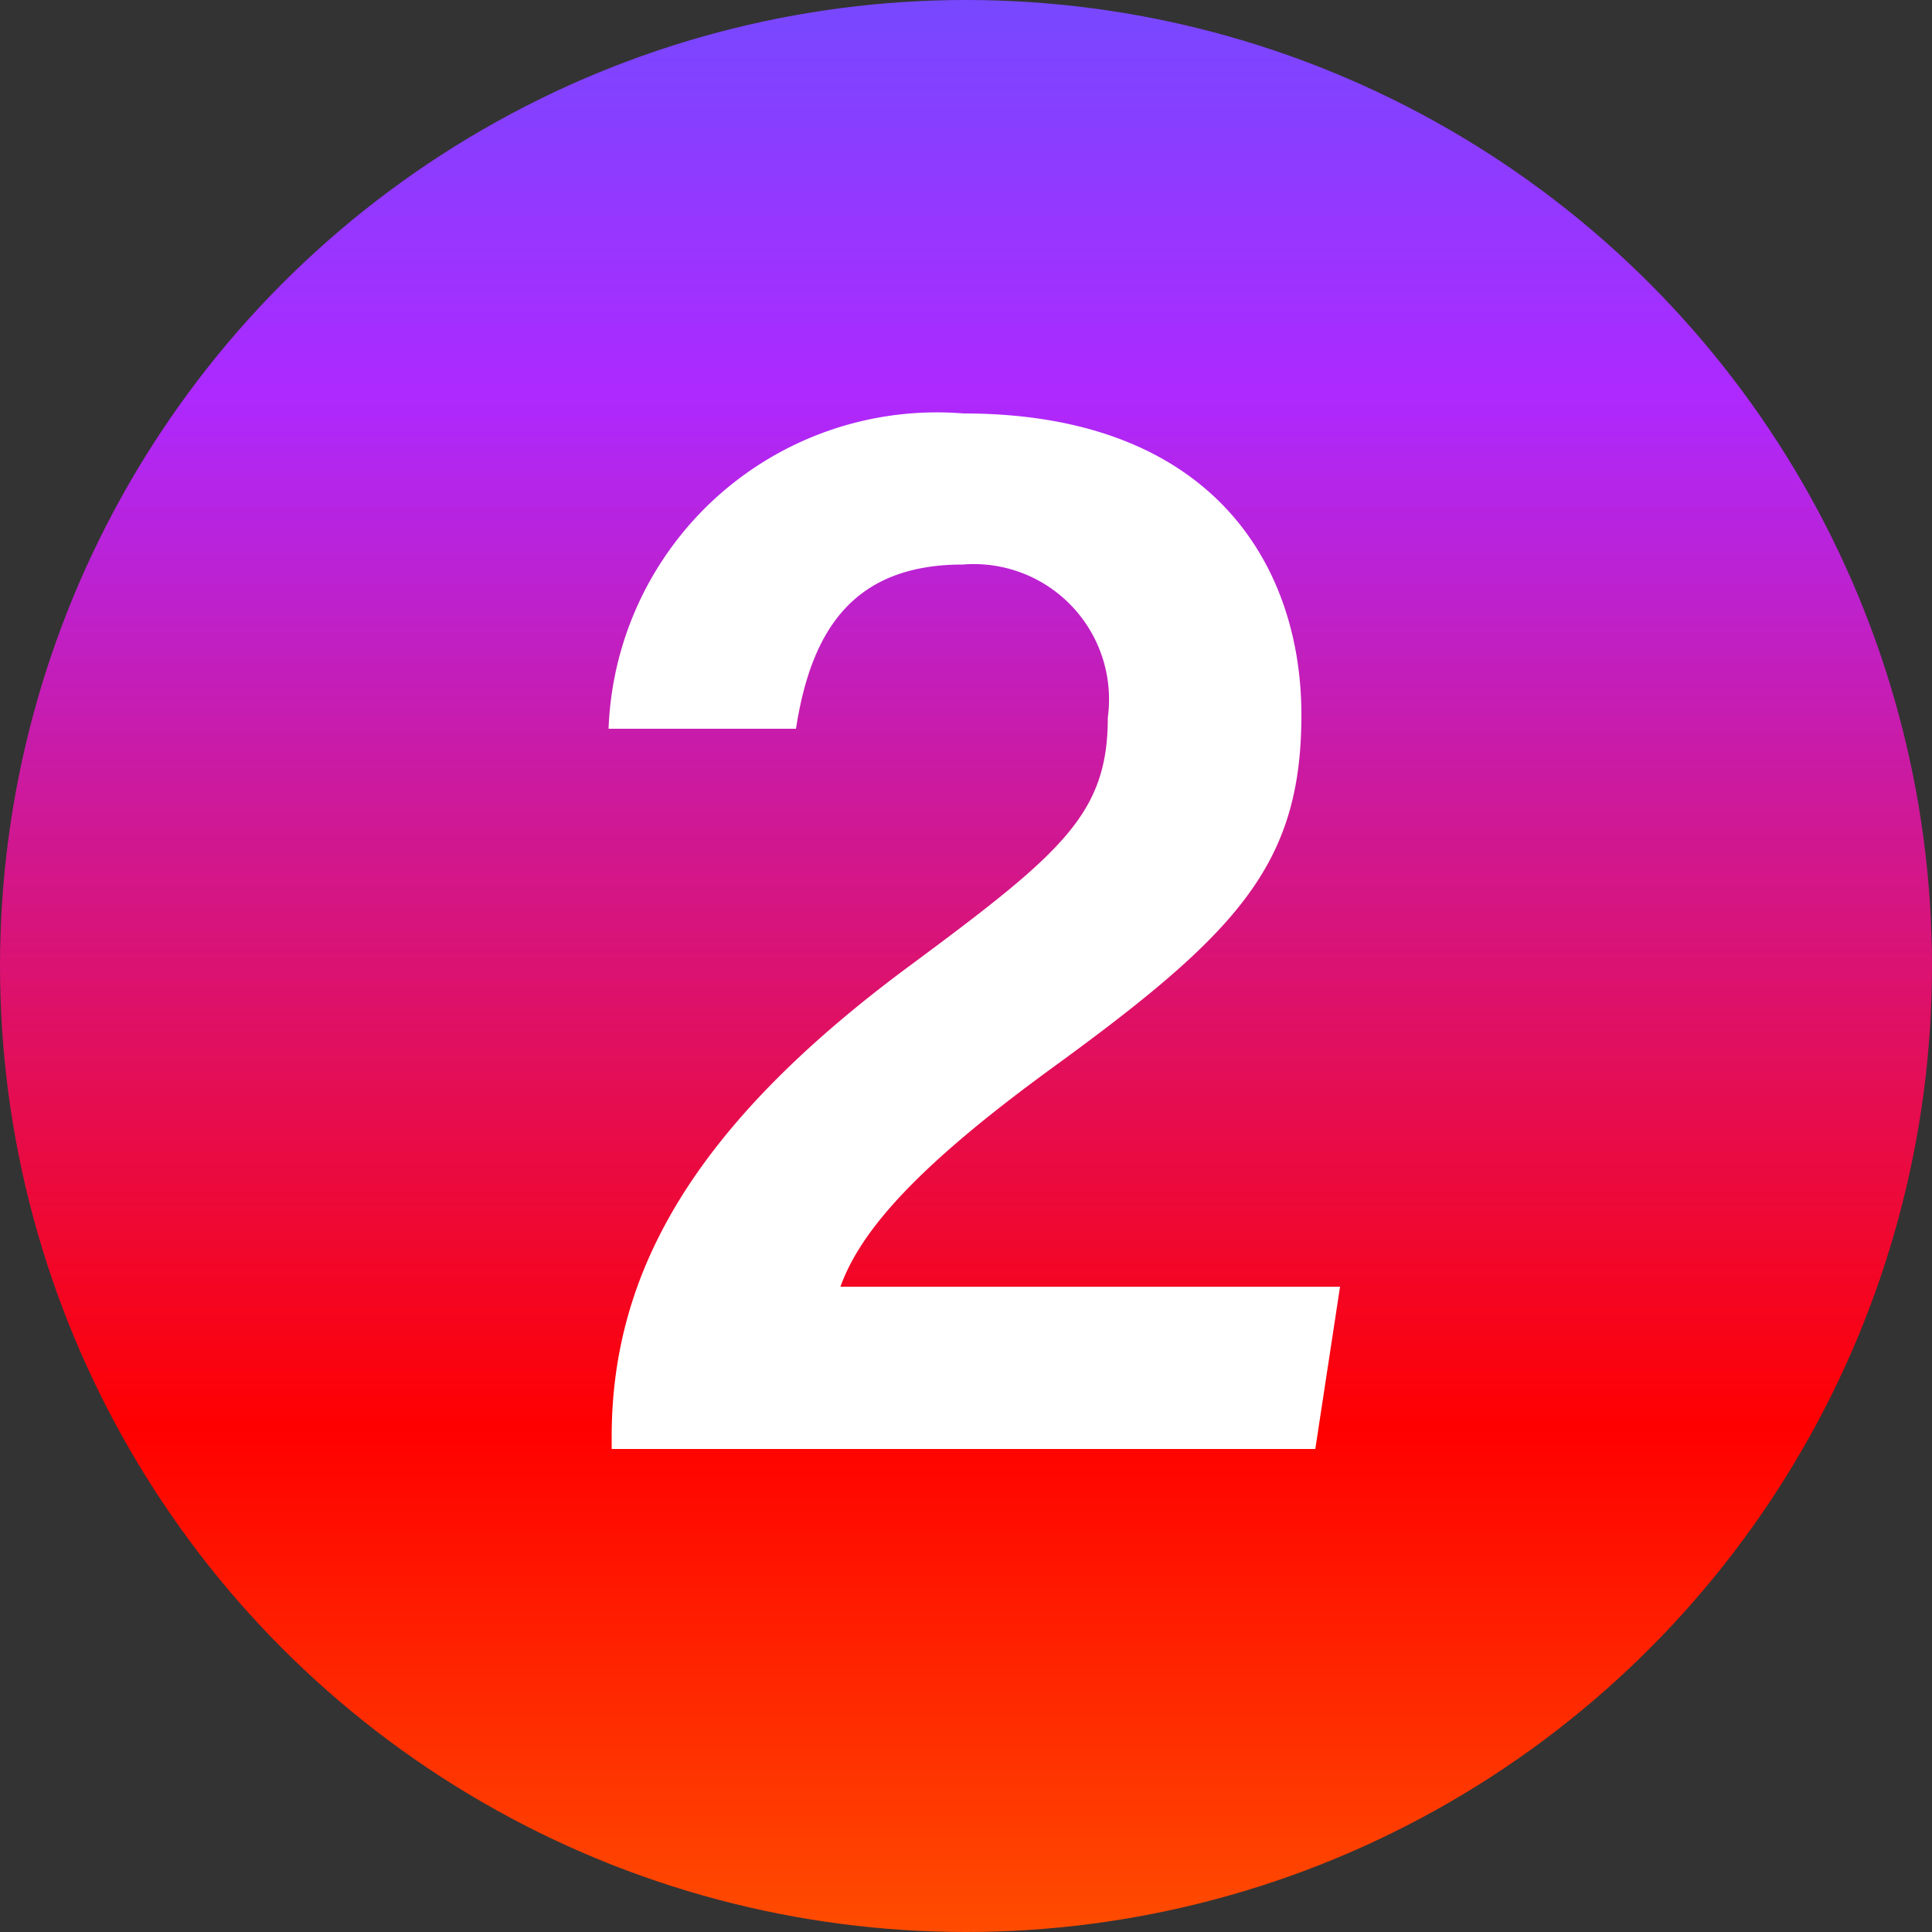
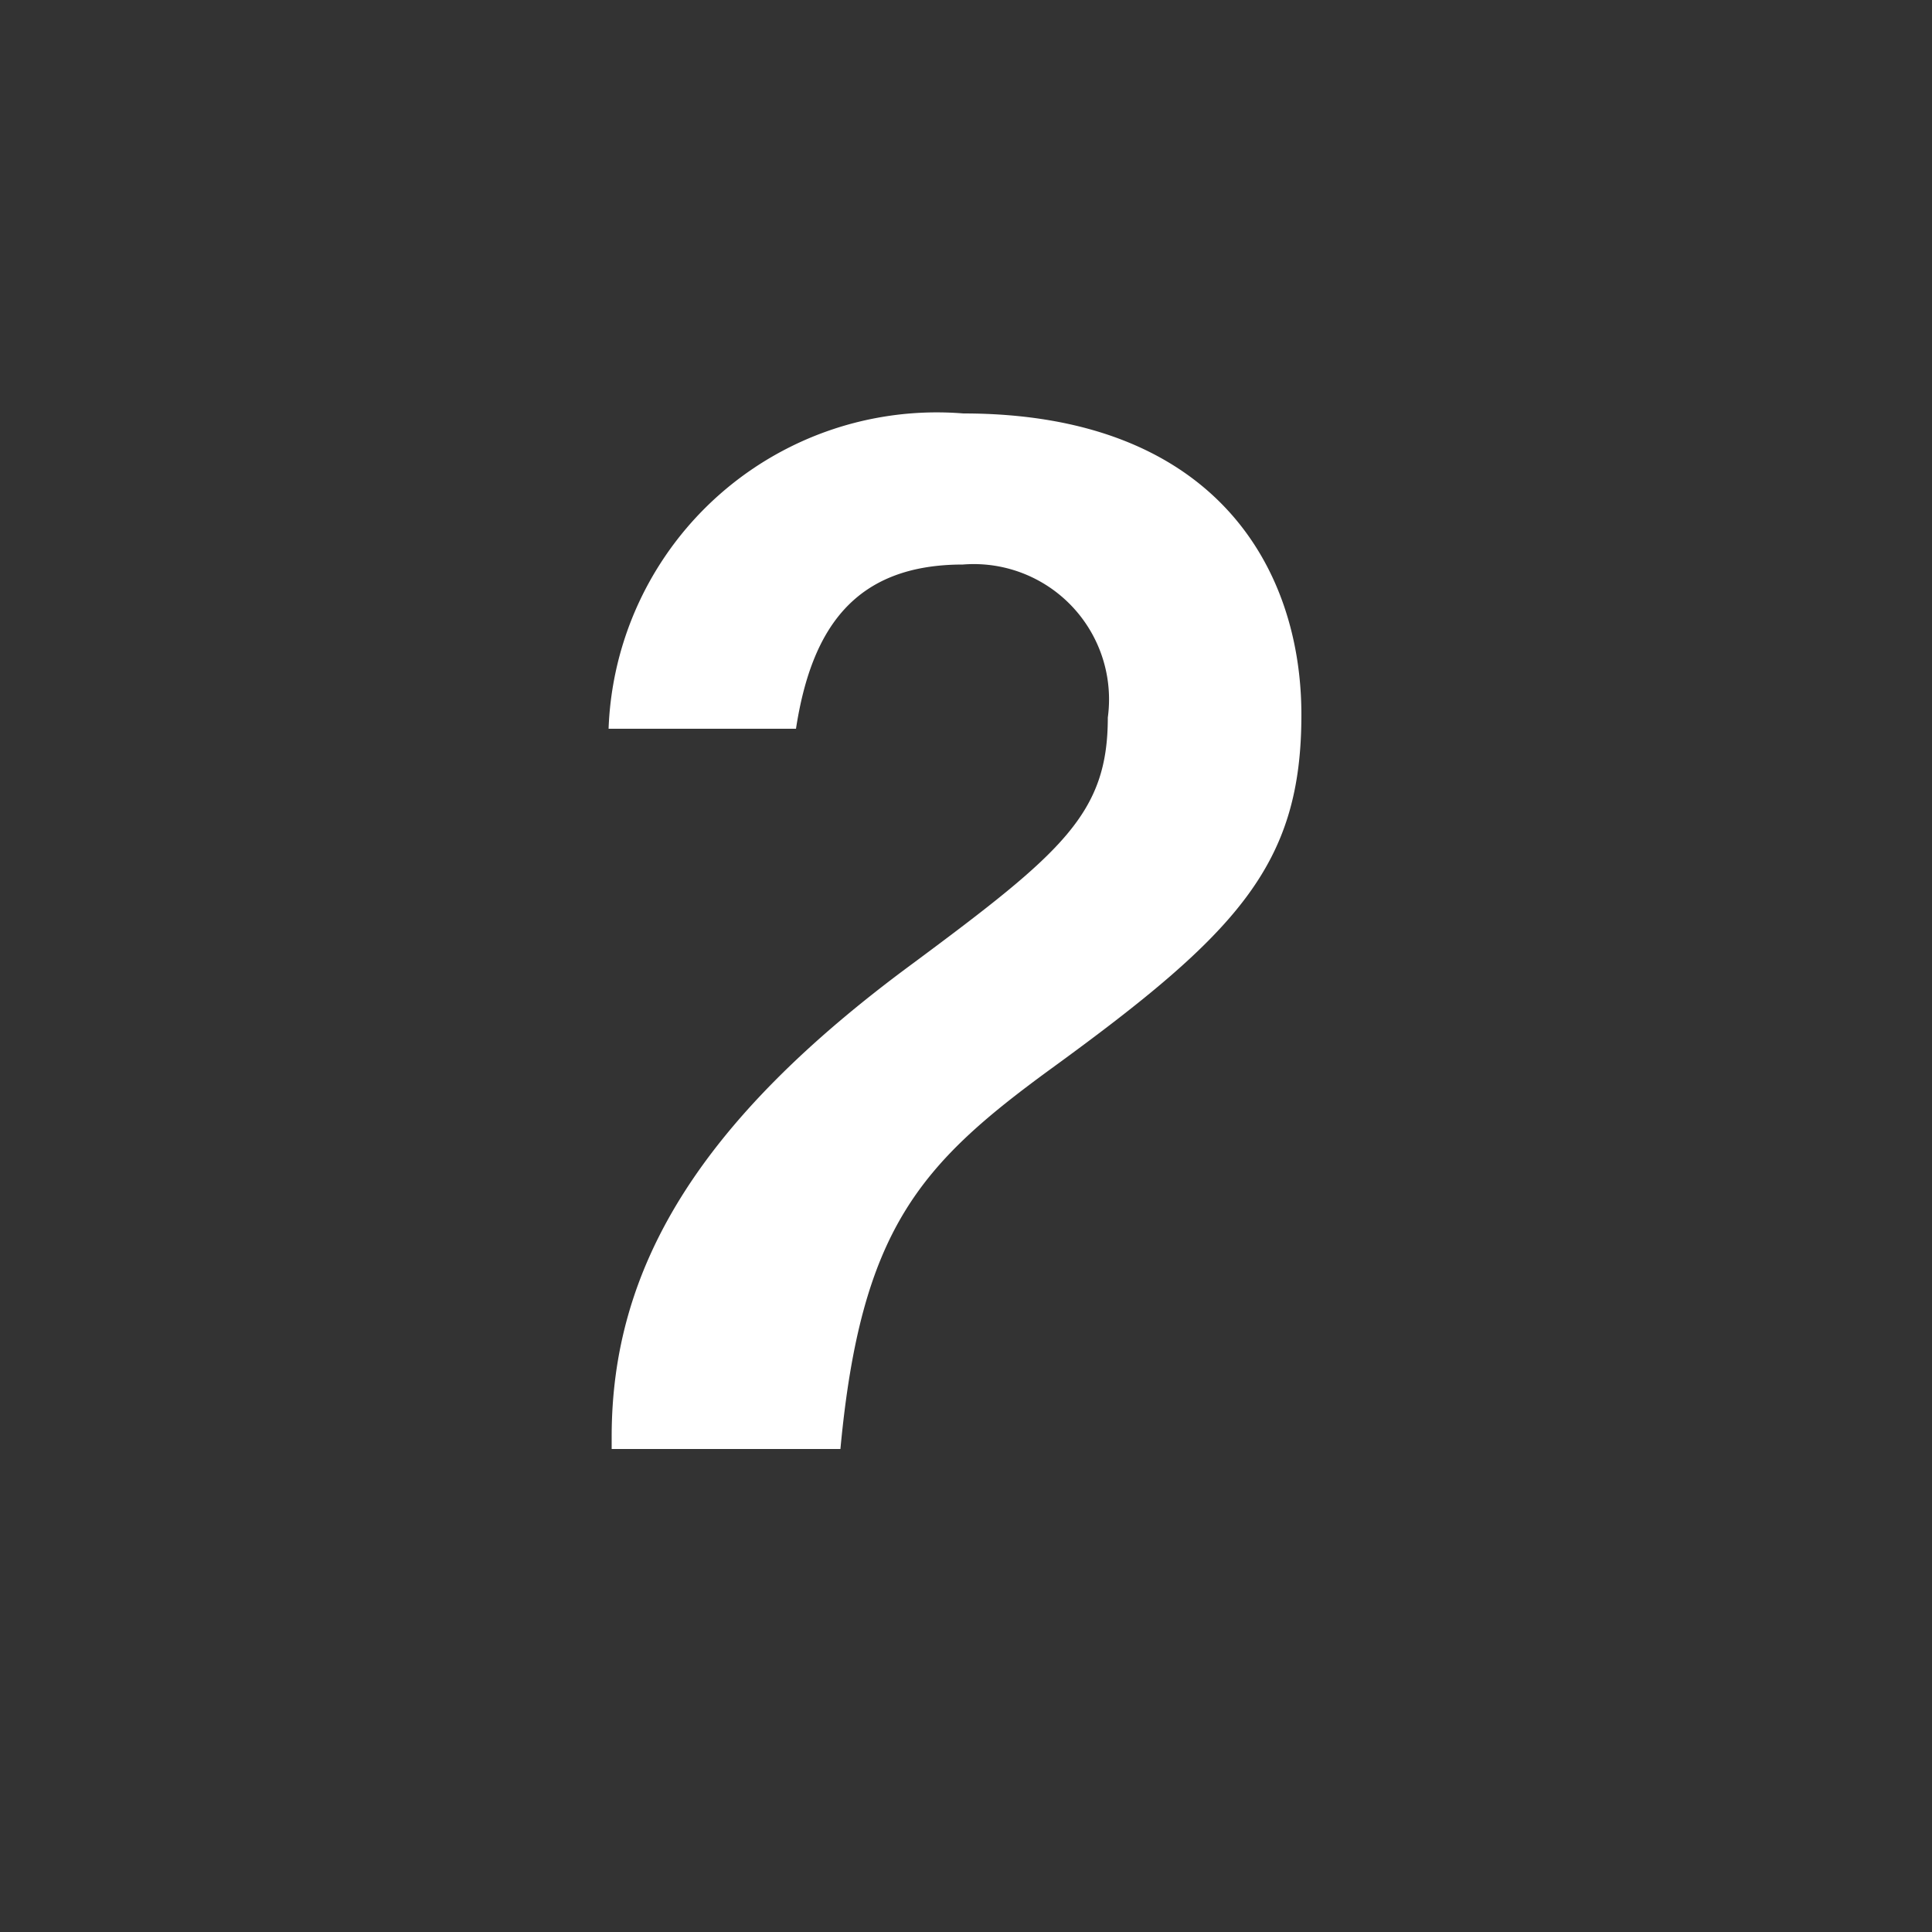
<svg xmlns="http://www.w3.org/2000/svg" width="20" height="20" viewBox="0 0 20 20">
  <rect x="0" y="0" width="20" height="20" fill="#333333" stroke="none" />
  <defs>
    <style>.a{fill:url(#a);}.b{fill:#fff;}</style>
    <linearGradient id="a" x1="0.5" y1="-0.443" x2="0.5" y2="1.908" gradientUnits="objectBoundingBox">
      <stop offset="0" stop-color="#008dff" />
      <stop offset="0.276" stop-color="#ad29ff" />
      <stop offset="0.502" stop-color="red" />
      <stop offset="0.744" stop-color="#ffa700" />
      <stop offset="1" stop-color="#54c700" />
    </linearGradient>
  </defs>
  <g transform="translate(-185 -1778)">
-     <circle class="a" cx="10" cy="10" r="10" transform="translate(185 1778)" />
-     <path class="b" d="M3.616,0l.256-1.68H-1.3C-1.088-2.272-.48-2.944.88-3.936,2.816-5.344,3.472-6.048,3.472-7.6c0-1.536-.912-3.12-3.5-3.12A3.4,3.4,0,0,0-3.7-7.456H-1.76c.16-1.04.608-1.7,1.728-1.7a1.4,1.4,0,0,1,1.5,1.584c0,.992-.464,1.392-2.016,2.544-2.24,1.648-3.12,3.168-3.12,4.9V0Z" transform="translate(195 1793)" />
+     <path class="b" d="M3.616,0H-1.3C-1.088-2.272-.48-2.944.88-3.936,2.816-5.344,3.472-6.048,3.472-7.6c0-1.536-.912-3.12-3.5-3.12A3.4,3.4,0,0,0-3.7-7.456H-1.76c.16-1.04.608-1.7,1.728-1.7a1.4,1.4,0,0,1,1.5,1.584c0,.992-.464,1.392-2.016,2.544-2.24,1.648-3.12,3.168-3.12,4.9V0Z" transform="translate(195 1793)" />
  </g>
</svg>